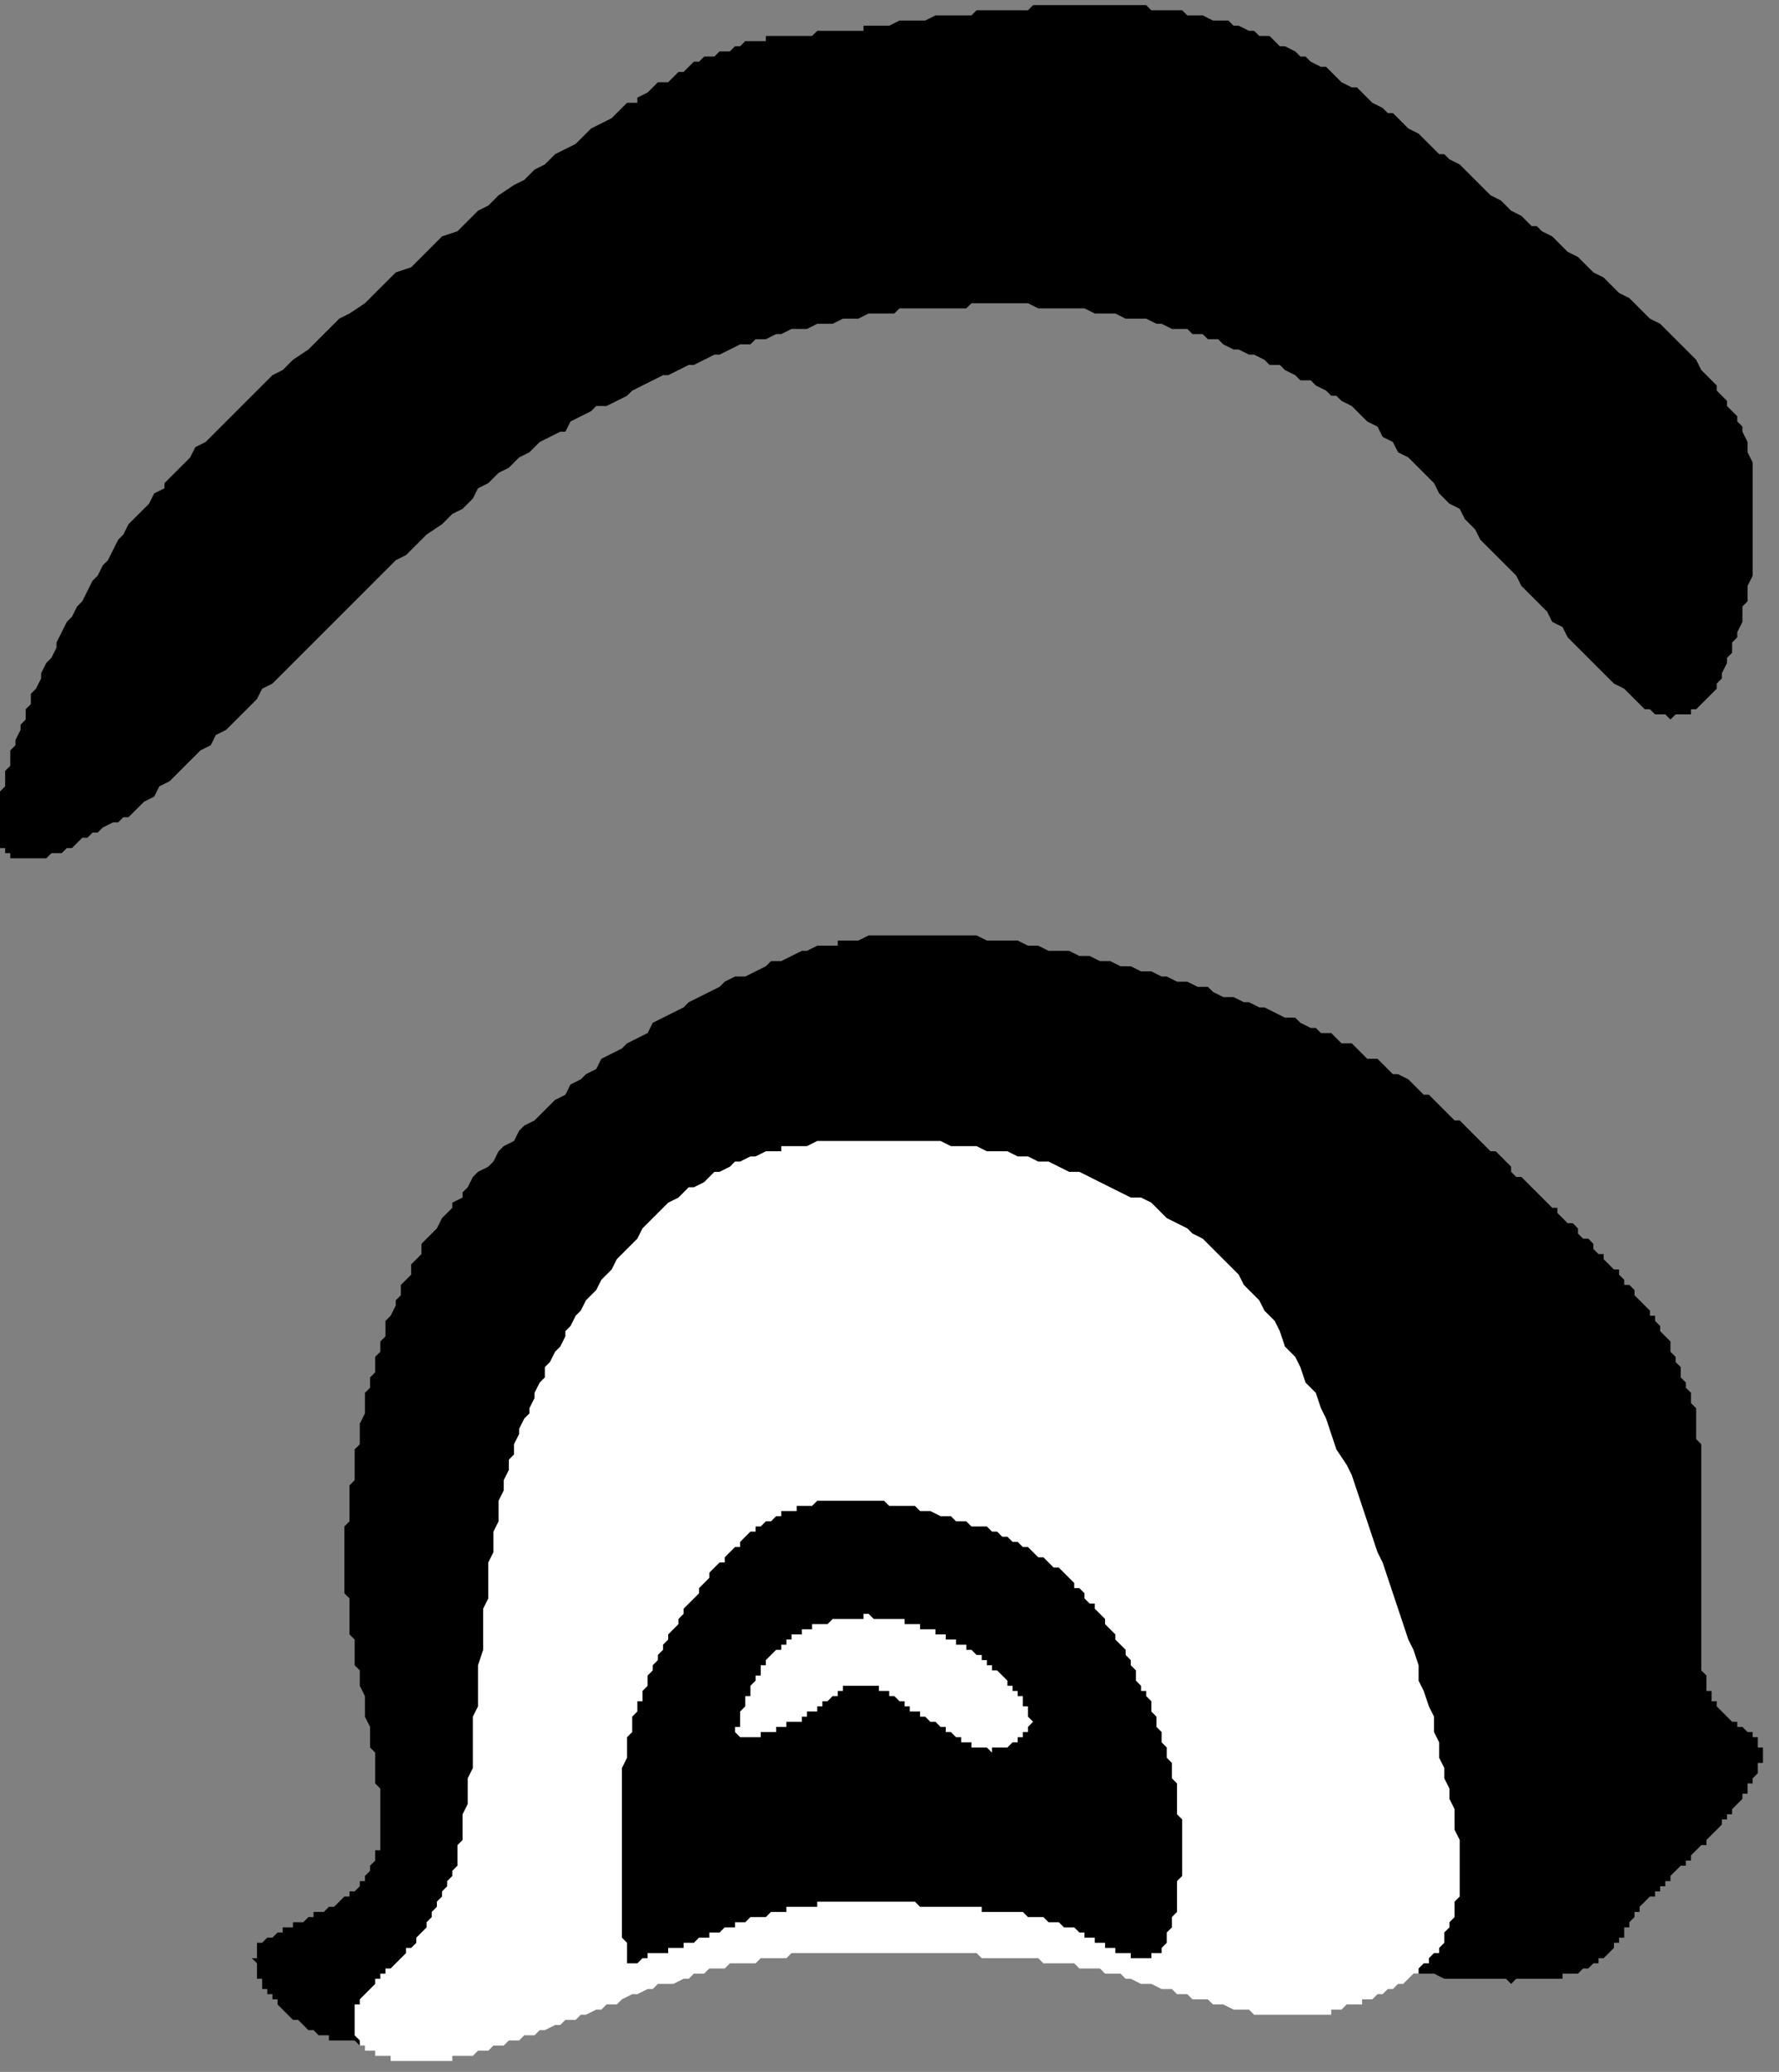
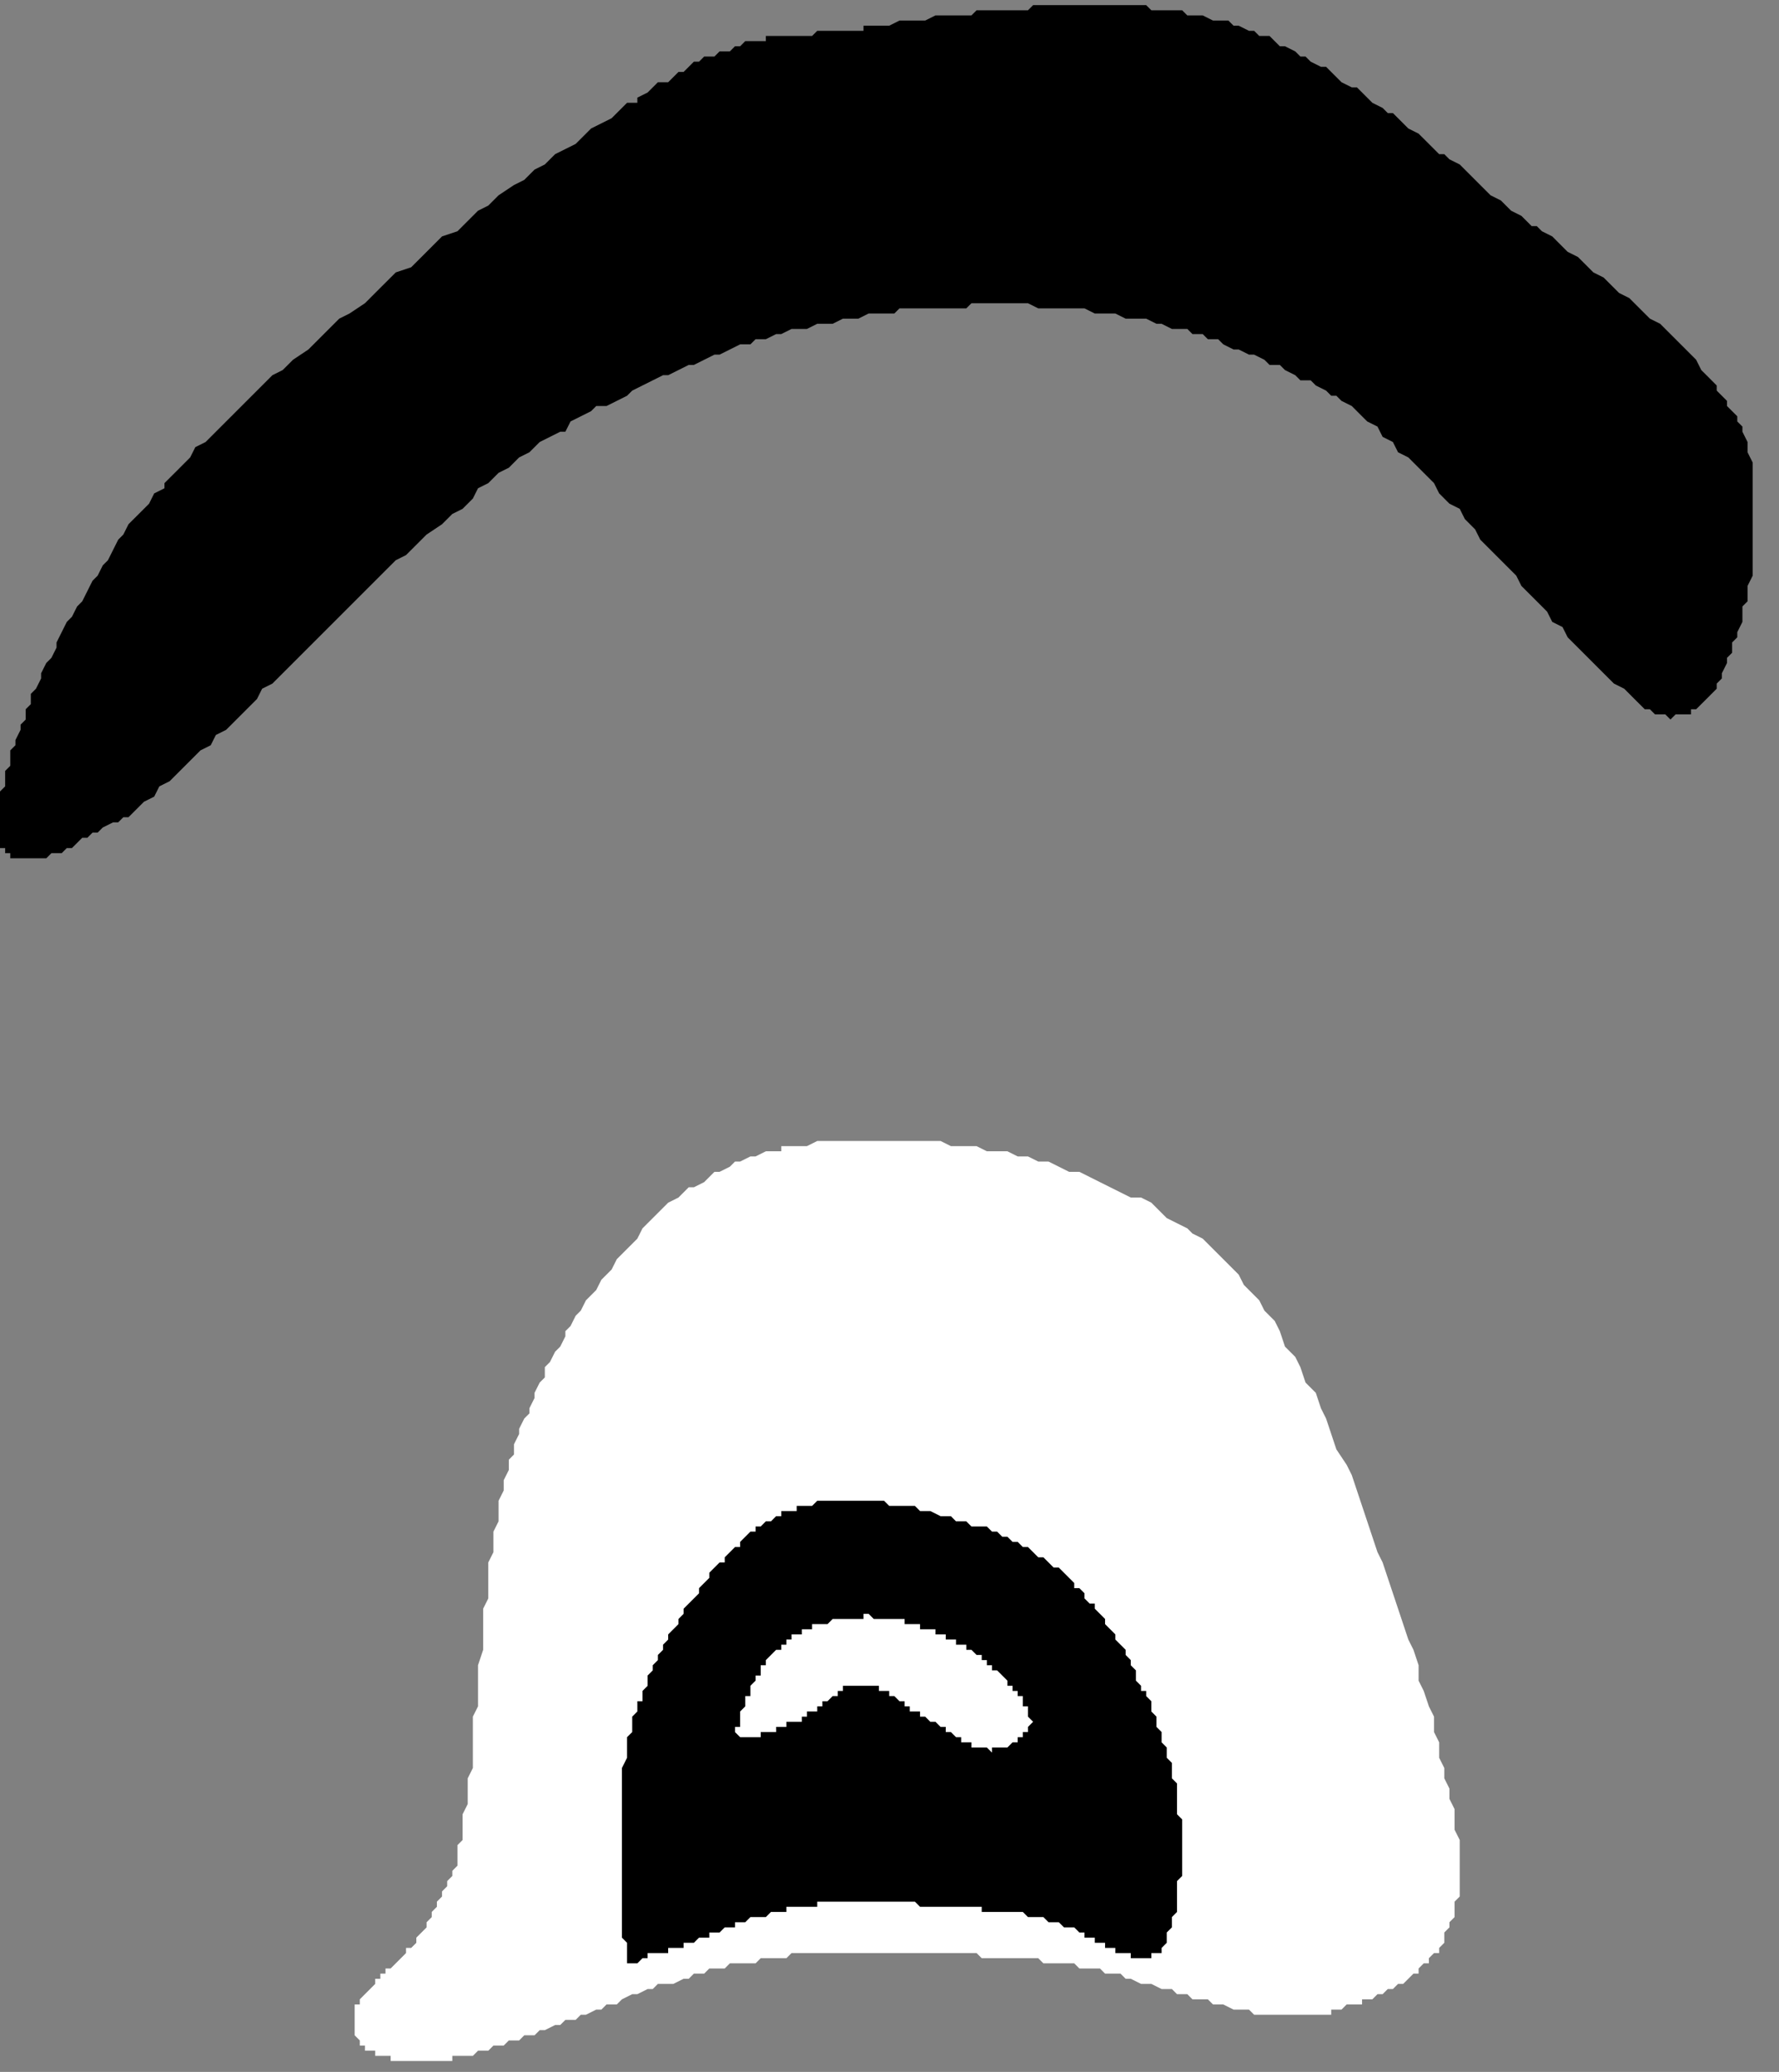
<svg xmlns="http://www.w3.org/2000/svg" xmlns:ns1="http://sodipodi.sourceforge.net/DTD/sodipodi-0.dtd" xmlns:ns2="http://www.inkscape.org/namespaces/inkscape" version="1.0" width="29.32mm" height="34.15mm" id="svg15" ns1:docname="CARTE274.WMF">
  <rect width="100%" height="100%" fill="#808080" stroke="none" />
  <ns1:namedview pagecolor="#ffffff" bordercolor="#666666" borderopacity="1" objecttolerance="10" gridtolerance="10" guidetolerance="10" ns2:pageopacity="0" ns2:pageshadow="2" ns2:window-width="640" ns2:window-height="480" id="namedview17" />
  <defs id="defs3">
    <pattern id="WMFhbasepattern" patternUnits="userSpaceOnUse" width="6" height="6" x="0" y="0" />
  </defs>
  <path style="fill:#000000;fill-rule:evenodd;fill-opacity:1;stroke:none;" d="  M 8.004,50.909   L 8.645,50.268   L 8.965,49.948   L 9.605,49.628   L 9.925,48.988   L 10.566,48.668   L 10.886,48.347   L 11.526,47.707   L 11.846,47.387   L 12.487,46.746   L 13.127,46.426   L 13.447,45.786   L 14.087,45.466   L 15.368,44.185   L 16.008,43.545   L 16.329,42.904   L 16.969,42.584   L 18.25,41.303   L 19.53,40.023   L 20.811,38.742   L 22.092,37.461   L 23.372,36.18   L 24.653,34.9   L 25.293,34.58   L 26.574,33.299   L 27.534,32.658   L 28.175,32.018   L 28.815,31.698   L 29.455,31.058   L 29.776,30.417   L 30.416,30.097   L 31.056,29.457   L 31.697,29.137   L 32.337,28.496   L 32.977,28.176   L 33.618,27.536   L 34.898,26.895   L 35.218,26.895   L 35.539,26.255   L 36.819,25.615   L 37.139,25.294   L 37.78,25.294   L 39.06,24.654   L 39.381,24.334   L 40.661,23.693   L 41.302,23.373   L 41.622,23.373   L 42.902,22.733   L 43.223,22.733   L 44.503,22.093   L 44.823,22.093   L 46.104,21.452   L 46.744,21.452   L 47.065,21.132   L 47.705,21.132   L 48.345,20.812   L 48.665,20.812   L 49.306,20.492   L 50.266,20.492   L 50.907,20.171   L 51.867,20.171   L 52.507,19.851   L 53.468,19.851   L 54.108,19.531   L 55.709,19.531   L 56.029,19.211   L 60.191,19.211   L 60.512,18.891   L 64.033,18.891   L 64.674,19.211   L 67.555,19.211   L 68.196,19.531   L 69.476,19.531   L 70.117,19.851   L 71.397,19.851   L 72.038,20.171   L 72.358,20.171   L 72.998,20.492   L 73.959,20.492   L 74.279,20.812   L 74.919,20.812   L 75.239,21.132   L 75.88,21.132   L 76.2,21.452   L 76.84,21.772   L 77.16,21.772   L 77.801,22.093   L 78.121,22.093   L 78.761,22.413   L 79.081,22.733   L 79.722,22.733   L 80.042,23.053   L 80.682,23.373   L 81.002,23.693   L 81.643,23.693   L 81.963,24.014   L 82.603,24.334   L 82.923,24.654   L 83.244,24.654   L 83.564,24.974   L 84.204,25.294   L 84.844,25.935   L 85.165,26.255   L 85.805,26.575   L 86.125,27.215   L 86.765,27.536   L 87.086,28.176   L 87.726,28.496   L 88.366,29.137   L 88.686,29.457   L 89.327,30.097   L 89.647,30.737   L 90.287,31.378   L 90.928,31.698   L 91.248,32.338   L 91.888,32.979   L 92.208,33.619   L 92.849,34.259   L 93.169,34.58   L 94.449,35.86   L 94.77,36.501   L 95.41,37.141   L 95.73,37.461   L 96.37,38.102   L 96.691,38.742   L 97.331,39.062   L 97.651,39.702   L 97.971,40.023   L 98.612,40.663   L 98.932,40.983   L 99.572,41.624   L 100.212,42.264   L 100.533,42.584   L 101.173,42.904   L 101.813,43.545   L 102.454,44.185   L 102.774,44.185   L 103.094,44.505   L 103.734,44.505   L 104.054,44.825   L 104.375,44.505   L 105.335,44.505   L 105.335,44.185   L 105.655,44.185   L 106.296,43.545   L 106.936,42.904   L 106.936,42.584   L 107.256,42.264   L 107.256,41.944   L 107.576,41.303   L 107.576,40.983   L 107.896,40.663   L 107.896,40.023   L 108.217,39.702   L 108.217,39.382   L 108.537,38.742   L 108.537,37.781   L 108.857,37.461   L 108.857,36.501   L 109.177,35.86   L 109.177,28.816   L 108.857,28.176   L 108.857,27.536   L 108.537,26.895   L 108.537,26.575   L 108.217,26.255   L 108.217,25.935   L 107.576,25.294   L 107.576,24.974   L 106.936,24.334   L 106.936,24.014   L 106.296,23.373   L 105.975,23.053   L 105.655,22.413   L 105.015,21.772   L 104.375,21.132   L 103.734,20.492   L 103.414,20.171   L 102.774,19.851   L 102.133,19.211   L 101.493,18.571   L 100.853,18.25   L 100.212,17.61   L 99.892,17.29   L 99.252,16.97   L 98.612,16.329   L 98.291,16.009   L 97.651,15.689   L 97.011,15.049   L 96.691,14.728   L 96.05,14.408   L 95.73,14.088   L 95.41,14.088   L 94.77,13.448   L 94.129,13.127   L 93.489,12.487   L 92.849,12.167   L 92.208,11.527   L 91.568,10.886   L 90.928,10.246   L 90.287,9.926   L 89.967,9.605   L 89.647,9.605   L 89.007,8.965   L 88.366,8.325   L 87.726,8.005   L 87.086,7.364   L 86.765,7.044   L 86.445,7.044   L 86.125,6.724   L 85.485,6.404   L 84.844,5.763   L 84.524,5.443   L 84.204,5.443   L 83.564,5.123   L 82.923,4.483   L 82.603,4.162   L 82.283,4.162   L 81.643,3.842   L 81.323,3.522   L 81.002,3.522   L 80.682,3.202   L 80.042,2.882   L 79.722,2.882   L 79.081,2.241   L 78.441,2.241   L 78.121,1.921   L 77.801,1.921   L 77.16,1.601   L 76.84,1.601   L 76.52,1.281   L 75.56,1.281   L 74.919,0.961   L 73.959,0.961   L 73.639,0.64   L 71.718,0.64   L 71.397,0.32   L 64.354,0.32   L 64.033,0.64   L 60.832,0.64   L 60.512,0.961   L 58.27,0.961   L 57.63,1.281   L 56.029,1.281   L 55.389,1.601   L 53.788,1.601   L 53.788,1.921   L 50.907,1.921   L 50.586,2.241   L 47.705,2.241   L 47.705,2.561   L 46.424,2.561   L 46.104,2.882   L 45.784,2.882   L 45.464,3.202   L 44.823,3.202   L 44.503,3.522   L 43.863,3.522   L 43.543,3.842   L 43.223,3.842   L 42.582,4.483   L 42.262,4.483   L 41.622,5.123   L 40.981,5.123   L 40.341,5.763   L 39.701,6.083   L 39.701,6.404   L 39.06,6.404   L 38.42,7.044   L 38.1,7.364   L 36.819,8.005   L 36.499,8.325   L 35.859,8.965   L 34.578,9.605   L 33.938,10.246   L 33.297,10.566   L 32.657,11.206   L 32.017,11.527   L 31.056,12.167   L 30.416,12.807   L 29.776,13.127   L 28.495,14.408   L 27.534,14.728   L 26.254,16.009   L 25.613,16.649   L 24.653,16.97   L 23.372,18.25   L 22.732,18.891   L 21.771,19.531   L 21.131,19.851   L 19.85,21.132   L 19.21,21.772   L 18.25,22.413   L 17.609,23.053   L 16.969,23.373   L 15.688,24.654   L 14.408,25.935   L 14.087,26.255   L 12.807,27.536   L 12.166,27.856   L 11.846,28.496   L 11.206,29.137   L 10.886,29.457   L 10.245,30.097   L 10.245,30.417   L 9.605,30.737   L 9.285,31.378   L 8.965,31.698   L 8.324,32.338   L 8.004,32.658   L 7.684,33.299   L 7.364,33.619   L 6.724,34.9   L 6.403,35.22   L 6.083,35.86   L 5.763,36.18   L 5.123,37.461   L 4.803,37.781   L 4.482,38.422   L 4.162,38.742   L 3.522,40.023   L 3.522,40.343   L 3.202,40.983   L 2.882,41.303   L 2.561,41.944   L 2.561,42.264   L 2.241,42.904   L 1.921,43.224   L 1.921,43.865   L 1.601,44.185   L 1.601,44.825   L 1.281,45.146   L 1.281,45.466   L 0.961,46.106   L 0.961,46.426   L 0.64,46.746   L 0.64,47.707   L 0.32,48.027   L 0.32,48.988   L 0,49.308   L 0,52.83   L 0.32,52.83   L 0.32,53.15   L 0.64,53.15   L 0.64,53.47   L 2.882,53.47   L 3.202,53.15   L 3.842,53.15   L 4.162,52.83   L 4.482,52.83   L 5.123,52.19   L 5.443,52.19   L 5.763,51.869   L 6.083,51.869   L 6.403,51.549   L 7.044,51.229   L 7.364,51.229   L 7.684,50.909   L 8.004,50.909  z " id="path5" />
-   <path style="fill:#000000;fill-rule:evenodd;fill-opacity:1;stroke:none;" d="  M 23.692,115.265   L 23.372,115.265   L 23.372,115.906   L 23.052,116.226   L 23.052,116.546   L 22.732,116.866   L 22.732,117.186   L 22.412,117.186   L 22.412,117.507   L 22.092,117.827   L 21.771,117.827   L 21.771,118.147   L 21.451,118.147   L 20.811,118.787   L 20.491,118.787   L 20.171,119.107   L 19.53,119.107   L 19.53,119.428   L 19.21,119.428   L 18.89,119.748   L 18.25,119.748   L 18.25,120.068   L 17.609,120.068   L 17.609,120.388   L 17.289,120.388   L 16.969,120.708   L 16.649,120.708   L 16.329,121.029   L 16.008,121.029   L 16.008,121.989   L 15.688,121.989   L 16.008,122.309   L 16.008,123.27   L 16.329,123.27   L 16.329,123.91   L 16.649,123.91   L 16.649,124.23   L 16.969,124.23   L 16.969,124.551   L 17.289,124.551   L 17.289,124.871   L 17.929,125.511   L 18.25,125.831   L 18.57,125.831   L 19.21,126.472   L 19.53,126.472   L 19.85,126.792   L 20.491,126.792   L 20.491,127.112   L 22.092,127.112   L 22.412,127.432   L 22.732,127.432   L 22.732,127.112   L 24.333,127.112   L 24.653,126.792   L 25.293,126.792   L 25.613,126.472   L 26.254,126.472   L 26.574,126.151   L 27.214,126.151   L 27.534,125.831   L 27.855,125.831   L 28.175,125.511   L 28.495,125.511   L 28.815,125.191   L 29.135,125.191   L 29.455,124.871   L 29.776,124.871   L 30.096,124.551   L 30.416,124.551   L 30.736,124.23   L 31.056,124.23   L 31.376,123.91   L 31.697,123.91   L 32.337,123.59   L 32.657,123.59   L 32.977,123.27   L 33.297,123.27   L 33.618,122.95   L 33.938,122.95   L 34.258,122.629   L 34.898,122.629   L 35.218,122.309   L 35.539,122.309   L 35.859,121.989   L 36.499,121.989   L 37.139,121.669   L 38.1,121.669   L 38.42,121.349   L 39.06,121.349   L 39.381,121.029   L 40.021,121.029   L 40.341,120.708   L 41.302,120.708   L 41.622,120.388   L 42.262,120.388   L 42.582,120.068   L 43.223,120.068   L 43.543,119.748   L 44.503,119.748   L 45.144,119.428   L 45.784,119.428   L 46.104,119.107   L 47.385,119.107   L 47.705,118.787   L 49.306,118.787   L 49.626,118.467   L 53.148,118.467   L 53.468,118.147   L 56.67,118.147   L 57.31,118.467   L 60.512,118.467   L 61.152,118.787   L 63.713,118.787   L 64.354,119.107   L 65.314,119.107   L 65.955,119.428   L 67.876,119.428   L 68.836,119.748   L 69.476,119.748   L 70.437,120.068   L 71.397,120.068   L 72.358,120.388   L 73.318,120.388   L 74.279,120.708   L 74.919,120.708   L 75.88,121.029   L 76.84,121.029   L 77.801,121.349   L 78.761,121.349   L 79.722,121.669   L 80.362,121.669   L 81.323,121.989   L 82.283,121.989   L 82.923,122.309   L 84.844,122.309   L 85.485,122.629   L 86.445,122.629   L 87.086,122.95   L 89.327,122.95   L 89.967,123.27   L 93.809,123.27   L 94.129,123.59   L 94.449,123.27   L 97.331,123.27   L 97.331,122.95   L 98.291,122.95   L 98.612,122.629   L 98.932,122.629   L 99.252,122.309   L 99.572,122.309   L 99.572,121.989   L 99.892,121.989   L 100.533,121.349   L 100.533,121.029   L 100.853,121.029   L 100.853,120.708   L 101.173,120.708   L 101.173,120.068   L 101.493,120.068   L 101.493,119.748   L 101.813,119.428   L 101.813,119.107   L 102.133,119.107   L 102.133,118.787   L 102.774,118.147   L 103.094,118.147   L 103.094,117.827   L 103.414,117.827   L 103.414,117.507   L 103.734,117.507   L 103.734,117.186   L 104.054,117.186   L 104.054,116.866   L 104.695,116.226   L 105.015,116.226   L 105.015,115.906   L 105.335,115.906   L 105.335,115.585   L 105.975,114.945   L 106.296,114.945   L 106.296,114.625   L 106.936,113.985   L 107.256,113.664   L 107.256,113.344   L 107.576,113.344   L 107.576,113.024   L 107.896,113.024   L 107.896,112.704   L 108.537,112.063   L 108.537,111.743   L 108.857,111.743   L 108.857,111.103   L 109.177,111.103   L 109.177,110.783   L 109.497,110.463   L 109.497,109.822   L 109.817,109.822   L 109.817,108.862   L 109.497,108.862   L 109.497,108.221   L 109.177,108.221   L 109.177,107.901   L 108.857,107.901   L 108.537,107.581   L 108.217,107.581   L 108.217,107.261   L 107.896,107.261   L 107.256,106.62   L 106.936,106.3   L 106.936,105.98   L 106.616,105.98   L 106.616,105.34   L 106.296,105.34   L 106.296,104.379   L 105.975,104.059   L 105.975,89.971   L 105.655,89.651   L 105.655,87.73   L 105.335,87.409   L 105.335,86.769   L 105.015,86.449   L 105.015,86.129   L 104.695,85.809   L 104.695,85.168   L 104.375,84.848   L 104.375,84.528   L 104.054,84.208   L 104.054,83.567   L 103.414,82.927   L 103.414,82.607   L 103.094,82.287   L 103.094,81.966   L 102.774,81.966   L 102.774,81.646   L 102.133,81.006   L 101.813,80.686   L 101.813,80.366   L 101.493,80.045   L 101.173,80.045   L 101.173,79.725   L 100.853,79.405   L 100.853,79.085   L 100.533,79.085   L 99.892,78.444   L 99.892,78.124   L 99.572,78.124   L 99.252,77.804   L 99.252,77.484   L 98.932,77.164   L 98.612,77.164   L 98.291,76.844   L 98.291,76.523   L 97.971,76.203   L 97.651,76.203   L 97.011,75.563   L 97.011,75.243   L 96.691,75.243   L 96.05,74.602   L 95.41,73.962   L 94.77,73.322   L 94.449,73.322   L 94.129,73.001   L 94.129,72.681   L 93.489,72.041   L 93.169,71.721   L 92.849,71.721   L 92.208,71.08   L 91.568,70.44   L 90.928,69.8   L 90.607,69.8   L 89.967,69.159   L 89.327,68.519   L 89.007,68.199   L 88.686,68.199   L 88.046,67.558   L 87.726,67.238   L 87.086,66.918   L 86.765,66.918   L 86.125,66.278   L 85.805,65.957   L 85.165,65.957   L 84.524,65.317   L 84.204,64.997   L 83.564,64.997   L 82.923,64.356   L 82.283,64.356   L 81.963,64.036   L 81.643,64.036   L 81.002,63.716   L 80.682,63.396   L 80.042,63.396   L 78.761,62.756   L 78.441,62.756   L 77.801,62.435   L 77.481,62.435   L 76.84,62.115   L 76.2,62.115   L 75.56,61.795   L 75.239,61.475   L 74.599,61.475   L 73.959,61.155   L 73.318,61.155   L 72.678,60.834   L 72.358,60.834   L 71.718,60.514   L 71.077,60.514   L 70.437,60.194   L 69.797,60.194   L 69.156,59.874   L 68.516,59.874   L 67.876,59.554   L 67.235,59.554   L 66.595,59.234   L 65.314,59.234   L 64.674,58.913   L 64.033,58.913   L 63.393,58.593   L 61.472,58.593   L 60.832,58.273   L 54.108,58.273   L 53.468,58.593   L 52.187,58.593   L 52.187,58.913   L 50.907,58.913   L 50.266,59.234   L 49.946,59.234   L 48.665,59.874   L 48.025,59.874   L 47.705,60.194   L 46.424,60.834   L 45.784,60.834   L 45.144,61.155   L 44.823,61.475   L 43.543,62.115   L 42.902,62.435   L 42.582,62.756   L 41.302,63.396   L 40.661,63.716   L 40.341,64.356   L 39.06,64.997   L 38.74,65.317   L 37.46,65.957   L 37.139,66.598   L 36.499,66.918   L 36.179,67.238   L 35.539,67.558   L 35.218,68.199   L 34.578,68.519   L 34.258,68.839   L 33.618,69.479   L 33.297,69.8   L 32.657,70.12   L 32.337,70.44   L 32.017,71.08   L 31.376,71.4   L 31.056,71.721   L 30.736,72.361   L 30.416,72.681   L 29.776,73.001   L 29.455,73.322   L 29.135,73.962   L 28.815,74.282   L 28.815,74.602   L 28.175,74.922   L 28.175,75.243   L 27.534,75.883   L 27.214,76.523   L 26.574,77.164   L 26.254,77.484   L 26.254,78.124   L 25.613,78.765   L 25.613,79.405   L 24.973,80.045   L 24.973,80.686   L 24.653,81.006   L 24.653,81.326   L 24.333,81.966   L 24.013,82.287   L 24.013,83.247   L 23.692,83.567   L 23.692,84.208   L 23.372,84.528   L 23.372,85.488   L 23.052,85.809   L 23.052,86.449   L 22.732,86.769   L 22.732,88.05   L 22.412,88.69   L 22.412,89.971   L 22.092,90.291   L 22.092,92.212   L 21.771,92.532   L 21.771,94.774   L 21.451,95.094   L 21.451,99.256   L 21.771,99.576   L 21.771,101.818   L 22.092,102.138   L 22.092,103.739   L 22.412,104.059   L 22.412,105.019   L 22.732,105.66   L 22.732,106.941   L 23.052,107.581   L 23.052,108.862   L 23.372,109.182   L 23.372,111.103   L 23.692,111.423   L 23.692,115.265  z " id="path7" />
  <path style="fill:#ffffff;fill-rule:evenodd;fill-opacity:1;stroke:none;" d="  M 28.175,128.393   L 28.175,128.073   L 29.455,128.073   L 29.776,127.752   L 30.416,127.752   L 30.736,127.432   L 31.376,127.432   L 31.697,127.112   L 32.337,127.112   L 32.657,126.792   L 33.297,126.792   L 33.618,126.472   L 33.938,126.472   L 34.578,126.151   L 34.898,126.151   L 35.218,125.831   L 35.859,125.831   L 36.179,125.511   L 36.499,125.511   L 37.139,125.191   L 37.46,125.191   L 37.78,124.871   L 38.42,124.871   L 38.74,124.551   L 39.381,124.23   L 39.701,124.23   L 40.341,123.91   L 40.661,123.91   L 40.981,123.59   L 41.942,123.59   L 42.582,123.27   L 42.902,123.27   L 43.223,122.95   L 43.863,122.95   L 44.183,122.629   L 45.144,122.629   L 45.464,122.309   L 47.065,122.309   L 47.385,121.989   L 48.986,121.989   L 49.306,121.669   L 60.832,121.669   L 61.152,121.989   L 64.674,121.989   L 64.994,122.309   L 66.915,122.309   L 67.235,122.629   L 68.516,122.629   L 68.836,122.95   L 69.797,122.95   L 70.117,123.27   L 70.437,123.27   L 71.077,123.59   L 71.718,123.59   L 72.358,123.91   L 72.998,123.91   L 73.318,124.23   L 73.959,124.23   L 74.279,124.551   L 75.239,124.551   L 75.56,124.871   L 76.2,124.871   L 76.84,125.191   L 77.801,125.191   L 78.121,125.511   L 82.923,125.511   L 82.923,125.191   L 83.564,125.191   L 83.884,124.871   L 84.844,124.871   L 84.844,124.551   L 85.485,124.551   L 85.805,124.23   L 86.125,124.23   L 86.445,123.91   L 86.765,123.91   L 87.086,123.59   L 87.406,123.59   L 88.046,122.95   L 88.366,122.95   L 88.366,122.629   L 88.686,122.309   L 89.007,122.309   L 89.007,121.989   L 89.327,121.669   L 89.647,121.669   L 89.647,121.349   L 89.967,121.029   L 89.967,120.388   L 90.287,120.068   L 90.287,119.748   L 90.607,119.428   L 90.607,118.467   L 90.928,118.147   L 90.928,114.625   L 90.607,113.985   L 90.607,112.704   L 90.287,112.063   L 90.287,111.423   L 89.967,110.783   L 89.967,110.142   L 89.647,109.502   L 89.647,108.541   L 89.327,107.901   L 89.327,106.941   L 89.007,106.3   L 88.686,105.34   L 88.366,104.699   L 88.366,103.739   L 88.046,102.778   L 87.726,102.138   L 87.086,100.217   L 86.445,98.296   L 86.125,97.335   L 85.805,96.695   L 85.165,94.774   L 84.524,92.853   L 84.204,91.892   L 83.884,91.252   L 83.244,90.291   L 82.603,88.37   L 82.283,87.73   L 81.963,86.769   L 81.323,86.129   L 81.002,85.168   L 80.682,84.528   L 80.042,83.888   L 79.722,82.927   L 79.402,82.287   L 78.761,81.646   L 78.441,81.006   L 77.801,80.366   L 77.481,80.045   L 77.16,79.405   L 75.88,78.124   L 75.56,77.804   L 74.919,77.164   L 74.279,76.844   L 73.959,76.523   L 72.678,75.883   L 72.358,75.563   L 71.718,74.922   L 71.077,74.602   L 70.437,74.602   L 69.156,73.962   L 67.876,73.322   L 67.235,73.001   L 66.595,73.001   L 65.314,72.361   L 64.674,72.361   L 64.033,72.041   L 63.393,72.041   L 62.753,71.721   L 61.472,71.721   L 60.832,71.4   L 59.231,71.4   L 58.591,71.08   L 50.907,71.08   L 50.266,71.4   L 48.665,71.4   L 48.665,71.721   L 47.705,71.721   L 47.065,72.041   L 46.744,72.041   L 46.104,72.361   L 45.784,72.361   L 45.464,72.681   L 44.823,73.001   L 44.503,73.001   L 43.863,73.642   L 43.223,73.962   L 42.902,73.962   L 42.262,74.602   L 41.622,74.922   L 40.981,75.563   L 40.341,76.203   L 40.021,76.523   L 39.701,77.164   L 39.06,77.804   L 38.42,78.444   L 38.1,79.085   L 37.46,79.725   L 37.139,80.366   L 36.499,81.006   L 36.179,81.646   L 35.859,81.966   L 35.539,82.607   L 35.218,82.927   L 35.218,83.247   L 34.898,83.888   L 34.578,84.208   L 34.258,84.848   L 33.938,85.168   L 33.938,85.809   L 33.618,86.129   L 33.297,86.769   L 33.297,87.089   L 32.977,87.73   L 32.977,88.05   L 32.657,88.37   L 32.337,89.01   L 32.337,89.331   L 32.017,89.971   L 32.017,90.611   L 31.697,90.931   L 31.697,91.572   L 31.376,92.212   L 31.376,92.853   L 31.056,93.493   L 31.056,94.774   L 30.736,95.414   L 30.736,96.695   L 30.416,97.335   L 30.416,99.576   L 30.096,100.217   L 30.096,102.778   L 29.776,103.739   L 29.776,106.3   L 29.455,106.941   L 29.455,110.142   L 29.135,110.783   L 29.135,112.384   L 28.815,113.024   L 28.815,114.625   L 28.495,114.945   L 28.495,116.226   L 28.175,116.546   L 28.175,116.866   L 27.855,117.186   L 27.855,117.507   L 27.534,117.827   L 27.534,118.147   L 27.214,118.467   L 27.214,118.787   L 26.894,119.107   L 26.894,119.428   L 26.574,119.748   L 26.574,120.068   L 25.934,120.708   L 25.934,121.029   L 25.613,121.349   L 25.293,121.349   L 25.293,121.669   L 24.653,122.309   L 24.333,122.629   L 24.013,122.629   L 24.013,122.95   L 23.692,122.95   L 23.692,123.27   L 23.372,123.27   L 23.372,123.59   L 22.732,124.23   L 22.412,124.551   L 22.412,124.871   L 22.092,124.871   L 22.092,125.831   L 21.771,125.831   L 22.092,125.831   L 22.092,126.792   L 22.412,127.112   L 22.412,127.432   L 22.732,127.432   L 22.732,127.752   L 23.372,127.752   L 23.372,128.073   L 24.333,128.073   L 24.333,128.393   L 28.175,128.393  z " id="path9" />
  <path style="fill:#000000;fill-rule:evenodd;fill-opacity:1;stroke:none;" d="  M 39.06,121.029   L 38.74,120.708   L 38.74,110.142   L 39.06,109.502   L 39.06,108.221   L 39.381,107.901   L 39.381,106.941   L 39.701,106.62   L 39.701,105.98   L 40.021,105.98   L 40.021,105.34   L 40.341,105.019   L 40.341,104.379   L 40.661,104.059   L 40.661,103.739   L 40.981,103.419   L 40.981,103.098   L 41.302,102.778   L 41.302,102.458   L 41.622,102.138   L 41.622,101.818   L 42.262,101.177   L 42.262,100.857   L 42.582,100.537   L 42.582,100.217   L 43.223,99.576   L 43.543,99.256   L 43.543,98.936   L 44.183,98.296   L 44.183,97.975   L 44.823,97.335   L 45.144,97.335   L 45.144,97.015   L 45.784,96.375   L 46.104,96.375   L 46.104,96.054   L 46.744,95.414   L 47.065,95.414   L 47.065,95.094   L 47.385,95.094   L 47.705,94.774   L 48.025,94.774   L 48.345,94.453   L 48.665,94.453   L 48.665,94.133   L 49.626,94.133   L 49.626,93.813   L 50.586,93.813   L 50.907,93.493   L 55.069,93.493   L 55.389,93.813   L 56.99,93.813   L 57.31,94.133   L 57.95,94.133   L 58.591,94.453   L 59.231,94.453   L 59.551,94.774   L 60.191,94.774   L 60.512,95.094   L 61.472,95.094   L 61.792,95.414   L 62.112,95.414   L 62.433,95.734   L 62.753,95.734   L 63.073,96.054   L 63.393,96.054   L 63.713,96.375   L 64.033,96.375   L 64.674,97.015   L 64.994,97.015   L 65.634,97.655   L 65.955,97.655   L 66.595,98.296   L 66.915,98.616   L 66.915,98.936   L 67.235,98.936   L 67.555,99.256   L 67.555,99.576   L 67.876,99.897   L 68.196,99.897   L 68.196,100.217   L 68.836,100.857   L 68.836,101.177   L 69.476,101.818   L 69.476,102.138   L 70.117,102.778   L 70.117,103.098   L 70.437,103.419   L 70.437,103.739   L 70.757,104.059   L 70.757,104.699   L 71.077,105.019   L 71.077,105.34   L 71.397,105.34   L 71.397,105.66   L 71.718,105.98   L 71.718,106.62   L 72.038,106.941   L 72.038,107.581   L 72.358,107.901   L 72.358,108.541   L 72.678,108.862   L 72.678,109.502   L 72.998,109.822   L 72.998,110.783   L 73.318,111.103   L 73.318,113.024   L 73.639,113.344   L 73.639,116.866   L 73.318,117.186   L 73.318,119.107   L 72.998,119.428   L 72.998,120.068   L 72.678,120.388   L 72.678,121.029   L 72.358,121.349   L 72.358,121.669   L 71.718,121.669   L 71.718,121.989   L 70.437,121.989   L 70.437,121.669   L 69.476,121.669   L 69.476,121.349   L 68.836,121.349   L 68.836,121.029   L 68.196,121.029   L 68.196,120.708   L 67.555,120.708   L 67.555,120.388   L 67.235,120.388   L 66.915,120.068   L 66.275,120.068   L 65.955,119.748   L 65.314,119.748   L 64.994,119.428   L 64.033,119.428   L 63.713,119.107   L 61.152,119.107   L 61.152,118.787   L 57.31,118.787   L 56.99,118.467   L 50.907,118.467   L 50.907,118.787   L 48.986,118.787   L 48.986,119.107   L 48.025,119.107   L 47.705,119.428   L 46.744,119.428   L 46.424,119.748   L 45.784,119.748   L 45.784,120.068   L 45.144,120.068   L 44.823,120.388   L 44.183,120.388   L 44.183,120.708   L 43.543,120.708   L 43.223,121.029   L 42.582,121.029   L 42.582,121.349   L 41.622,121.349   L 41.622,121.669   L 40.341,121.669   L 40.341,121.989   L 40.021,121.989   L 39.701,122.309   L 39.06,122.309   L 39.06,121.029  z " id="path11" />
  <path style="fill:#ffffff;fill-rule:evenodd;fill-opacity:1;stroke:none;" d="  M 46.104,108.221   L 45.784,107.901   L 45.784,107.581   L 46.104,107.581   L 46.104,106.62   L 46.424,106.3   L 46.424,105.66   L 46.744,105.66   L 46.744,105.019   L 47.065,104.699   L 47.065,104.379   L 47.385,104.379   L 47.385,103.739   L 47.705,103.739   L 47.705,103.419   L 48.345,102.778   L 48.665,102.778   L 48.665,102.458   L 48.986,102.458   L 48.986,102.138   L 49.306,102.138   L 49.306,101.818   L 49.946,101.818   L 49.946,101.497   L 50.586,101.497   L 50.586,101.177   L 51.547,101.177   L 51.867,100.857   L 53.788,100.857   L 53.788,100.537   L 54.108,100.537   L 54.428,100.857   L 56.349,100.857   L 56.349,101.177   L 57.31,101.177   L 57.31,101.497   L 58.27,101.497   L 58.27,101.818   L 58.911,101.818   L 58.911,102.138   L 59.551,102.138   L 59.551,102.458   L 60.191,102.458   L 60.191,102.778   L 60.512,102.778   L 60.832,103.098   L 61.152,103.098   L 61.152,103.419   L 61.472,103.419   L 61.472,103.739   L 61.792,103.739   L 61.792,104.059   L 62.112,104.059   L 62.753,104.699   L 62.753,105.019   L 63.073,105.019   L 63.073,105.34   L 63.393,105.34   L 63.393,105.66   L 63.713,105.66   L 63.713,106.3   L 64.033,106.3   L 64.033,106.941   L 64.354,107.261   L 64.033,107.581   L 64.033,107.901   L 63.713,107.901   L 63.713,108.221   L 63.393,108.221   L 63.393,108.541   L 63.073,108.541   L 62.753,108.862   L 61.792,108.862   L 61.792,109.182   L 61.472,108.862   L 60.512,108.862   L 60.512,108.541   L 59.871,108.541   L 59.871,108.221   L 59.551,108.221   L 59.231,107.901   L 58.911,107.901   L 58.911,107.581   L 58.591,107.581   L 58.27,107.261   L 57.95,107.261   L 57.63,106.941   L 57.31,106.941   L 57.31,106.62   L 56.67,106.62   L 56.67,106.3   L 56.349,106.3   L 56.349,105.98   L 56.029,105.98   L 55.709,105.66   L 55.389,105.66   L 55.389,105.34   L 54.749,105.34   L 54.749,105.019   L 52.507,105.019   L 52.507,105.34   L 52.187,105.34   L 52.187,105.66   L 51.867,105.66   L 51.547,105.98   L 51.227,105.98   L 51.227,106.3   L 50.907,106.3   L 50.907,106.62   L 50.266,106.62   L 50.266,106.941   L 49.946,106.941   L 49.946,107.261   L 48.986,107.261   L 48.986,107.581   L 48.345,107.581   L 48.345,107.901   L 47.385,107.901   L 47.385,108.221   L 46.104,108.221  z " id="path13" />
</svg>